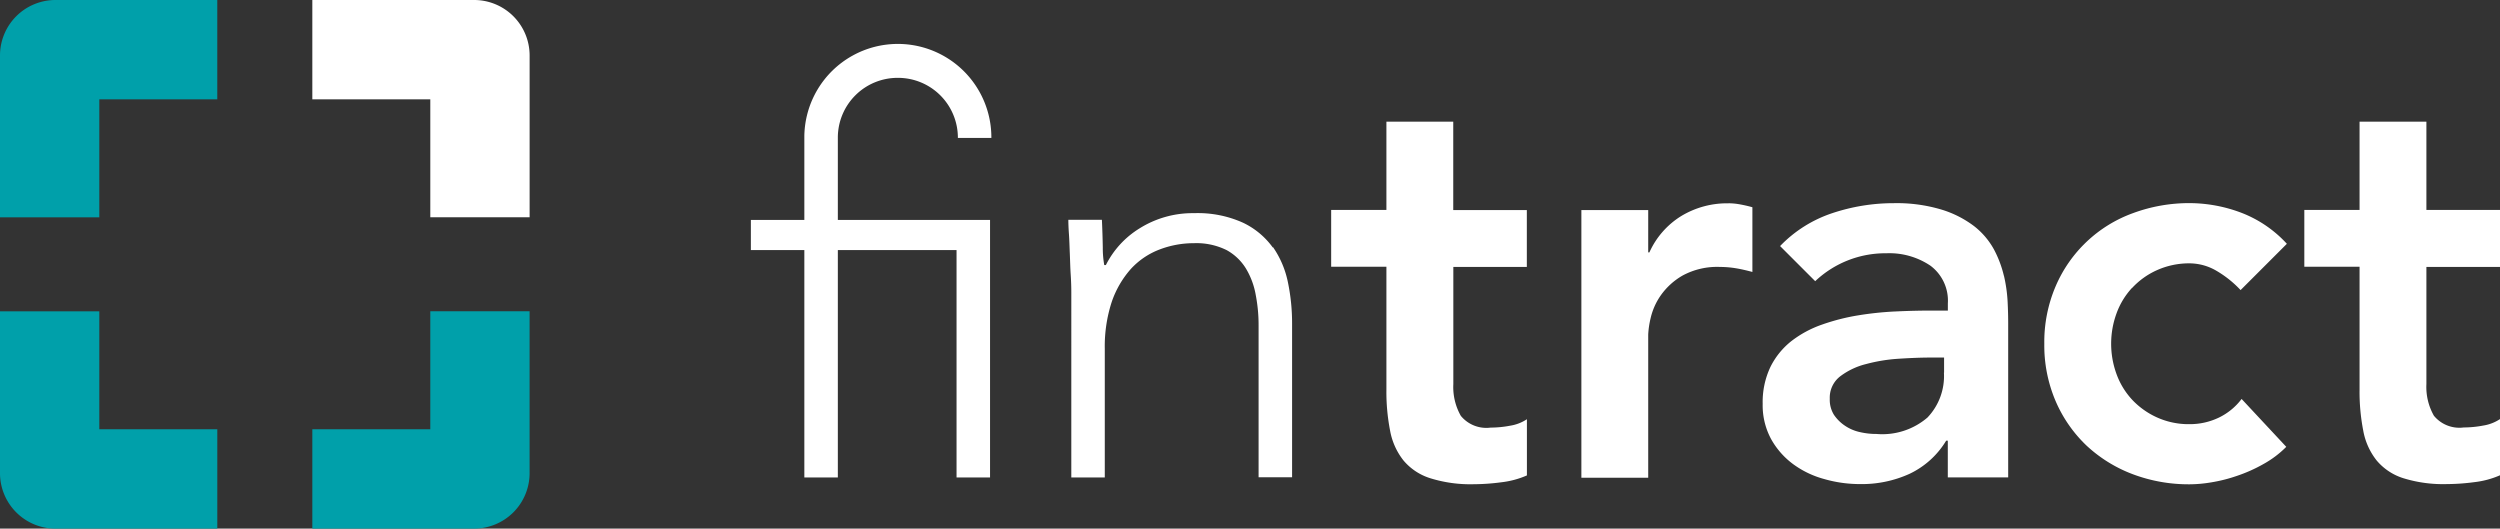
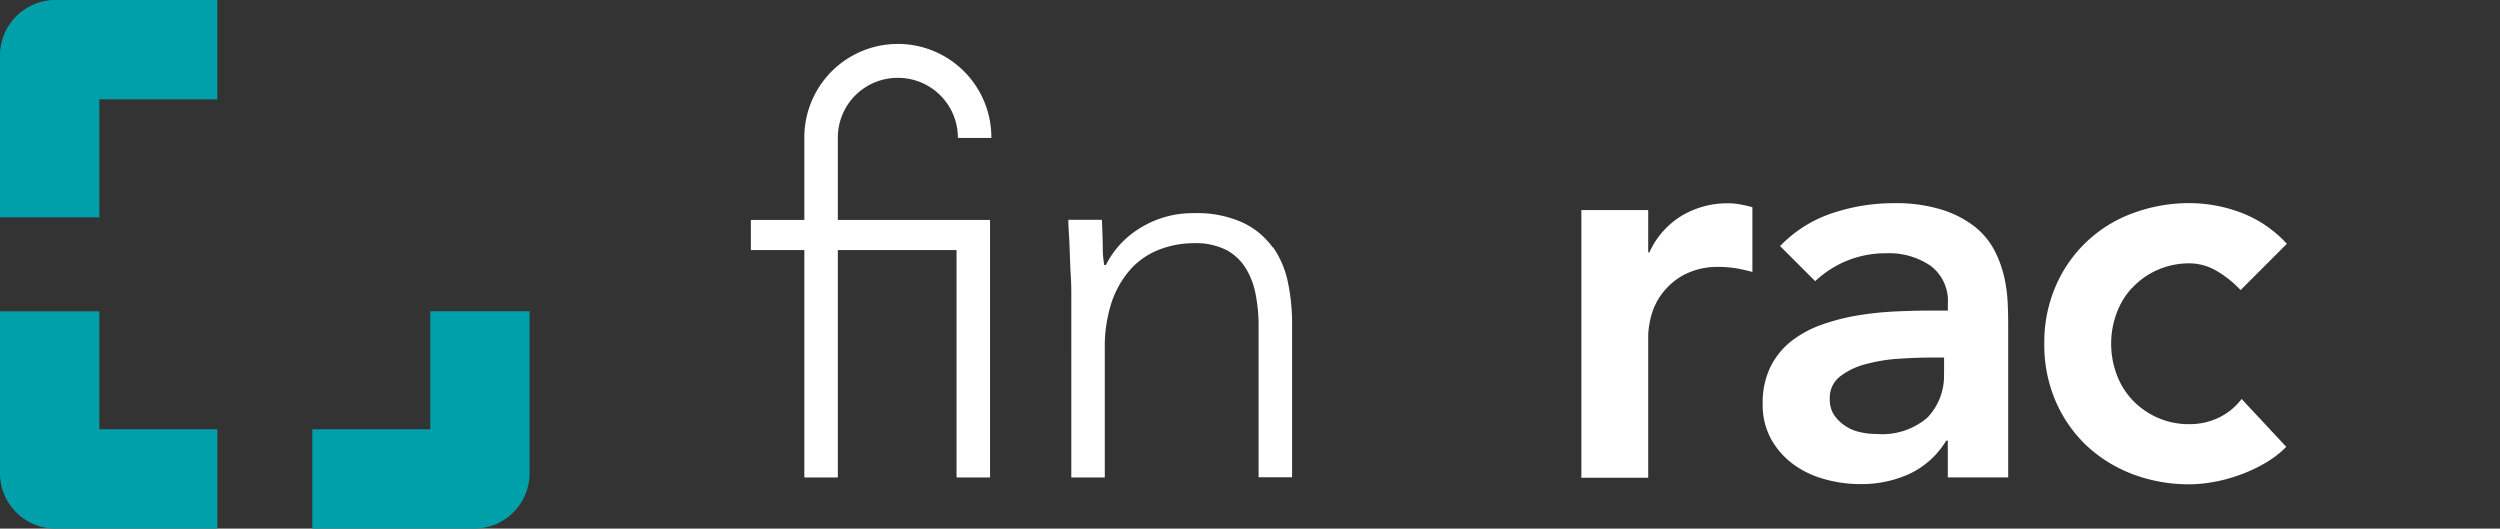
<svg xmlns="http://www.w3.org/2000/svg" id="fintract_design" data-name="fintract design" width="146.809" height="31.041" viewBox="0 0 146.809 31.041">
  <rect x="0" y="0" width="146.809" height="31.041" fill="#333333" stroke="none" />
  <g id="Gruppe_1" data-name="Gruppe 1" transform="translate(44.094 2.605)">
    <path id="Pfad_1" data-name="Pfad 1" d="M59.737,4.987a3.514,3.514,0,0,1,3.529,3.529h1.967A5.492,5.492,0,0,0,54.25,8.386v4.943H51.11V15.1h3.14V28.453h1.967V15.1h6.971V28.453h1.967V13.329H56.217V8.516a3.509,3.509,0,0,1,3.52-3.529Z" transform="translate(-51.11 -3.02)" fill="#fff" />
    <path id="Pfad_2" data-name="Pfad 2" d="M84.729,16.529a4.584,4.584,0,0,0-1.751-1.458A6.44,6.44,0,0,0,80.1,14.51a5.855,5.855,0,0,0-3.209.9,5.336,5.336,0,0,0-1.967,2.148h-.095a5.66,5.66,0,0,1-.086-1.018c-.009-.526-.026-1.07-.052-1.639H72.72c0,.2.009.474.035.837s.035.751.052,1.165.026.828.052,1.225.035.751.035,1.035V30.03H74.86V22.464a8.414,8.414,0,0,1,.405-2.735A5.69,5.69,0,0,1,76.378,17.8a4.4,4.4,0,0,1,1.674-1.147,5.623,5.623,0,0,1,2.045-.38,3.993,3.993,0,0,1,1.915.405,3.049,3.049,0,0,1,1.147,1.1,4.515,4.515,0,0,1,.569,1.553,9.356,9.356,0,0,1,.164,1.786v8.9h1.967V21.006a11.85,11.85,0,0,0-.242-2.424,5.555,5.555,0,0,0-.88-2.079Z" transform="translate(-54.077 -4.597)" fill="#fff" />
-     <path id="Pfad_3" data-name="Pfad 3" d="M97.779,8.28H93.854v5.185H90.61V16.8h3.244v7.2a11.937,11.937,0,0,0,.216,2.424,3.941,3.941,0,0,0,.785,1.751,3.365,3.365,0,0,0,1.57,1.044A7.91,7.91,0,0,0,99,29.572a12.526,12.526,0,0,0,1.587-.112,5.234,5.234,0,0,0,1.518-.405v-3.3a2.467,2.467,0,0,1-.983.38,6.206,6.206,0,0,1-1.147.112,1.937,1.937,0,0,1-1.751-.69,3.423,3.423,0,0,1-.44-1.863V16.812H102.1V13.474H97.779V8.289Z" transform="translate(-56.533 -3.742)" fill="#fff" />
    <path id="Pfad_4" data-name="Pfad 4" d="M116.284,13.84a5.2,5.2,0,0,0-2.787.751,4.84,4.84,0,0,0-1.863,2.131h-.069V14.237H107.64V29.956h3.925V21.544a5.263,5.263,0,0,1,.147-.983,3.825,3.825,0,0,1,.587-1.311,4.011,4.011,0,0,1,1.277-1.165,4.248,4.248,0,0,1,2.209-.509,5.818,5.818,0,0,1,.932.078c.319.052.638.129.966.216v-3.8c-.242-.069-.474-.121-.707-.164a3.856,3.856,0,0,0-.707-.069Z" transform="translate(-58.87 -4.505)" fill="#fff" />
    <path id="Pfad_5" data-name="Pfad 5" d="M134.147,18.092a6.436,6.436,0,0,0-.587-1.553,4.445,4.445,0,0,0-1.165-1.363,6.12,6.12,0,0,0-1.9-.966,9.124,9.124,0,0,0-2.812-.38,11.373,11.373,0,0,0-3.615.587,7.557,7.557,0,0,0-3.063,1.932l2.062,2.062a5.991,5.991,0,0,1,4.184-1.639,4.311,4.311,0,0,1,2.588.733,2.561,2.561,0,0,1,1.018,2.209v.423h-.983q-.984,0-2.1.052a18.977,18.977,0,0,0-2.209.233,12.249,12.249,0,0,0-2.114.544,6.34,6.34,0,0,0-1.786.966,4.462,4.462,0,0,0-1.225,1.51,4.814,4.814,0,0,0-.457,2.174,4.166,4.166,0,0,0,.492,2.062,4.624,4.624,0,0,0,1.294,1.475,5.5,5.5,0,0,0,1.838.88,7.578,7.578,0,0,0,2.114.293,6.762,6.762,0,0,0,2.881-.6,5.021,5.021,0,0,0,2.157-1.95h.095v2.157H134.4V20.9c0-.371-.009-.8-.034-1.294a8.7,8.7,0,0,0-.216-1.518Zm-3.52,5.694a3.531,3.531,0,0,1-.966,2.631,4.069,4.069,0,0,1-2.994.966,4.248,4.248,0,0,1-.984-.112,2.523,2.523,0,0,1-.88-.38,2.365,2.365,0,0,1-.638-.638,1.664,1.664,0,0,1-.242-.932,1.58,1.58,0,0,1,.621-1.329,4.2,4.2,0,0,1,1.518-.716,9.654,9.654,0,0,1,1.915-.311c.673-.043,1.285-.069,1.838-.069h.82v.88Z" transform="translate(-60.566 -4.504)" fill="#fff" />
    <path id="Pfad_6" data-name="Pfad 6" d="M144.309,18.808a4.461,4.461,0,0,1,1.458-1.044,4.6,4.6,0,0,1,1.933-.4,3.147,3.147,0,0,1,1.536.423,6.236,6.236,0,0,1,1.441,1.147l2.718-2.718a7.046,7.046,0,0,0-2.666-1.82,8.622,8.622,0,0,0-3.028-.569,9.5,9.5,0,0,0-3.339.587,7.843,7.843,0,0,0-4.538,4.279,8.318,8.318,0,0,0-.673,3.39,8.318,8.318,0,0,0,.673,3.39,7.916,7.916,0,0,0,1.82,2.605,8.227,8.227,0,0,0,2.718,1.674,9.311,9.311,0,0,0,3.339.587,7.855,7.855,0,0,0,1.242-.112,8.994,8.994,0,0,0,1.51-.38,8.811,8.811,0,0,0,1.553-.69,5.929,5.929,0,0,0,1.354-1.018l-2.623-2.812a3.654,3.654,0,0,1-1.346,1.1,3.92,3.92,0,0,1-1.7.38,4.5,4.5,0,0,1-1.932-.4,4.591,4.591,0,0,1-1.458-1.044,4.431,4.431,0,0,1-.914-1.51,5.191,5.191,0,0,1,0-3.537,4.431,4.431,0,0,1,.914-1.51Z" transform="translate(-63.196 -4.504)" fill="#fff" />
-     <path id="Pfad_7" data-name="Pfad 7" d="M168.341,16.8V13.465h-4.322V8.28h-3.925v5.185H156.85V16.8h3.244v7.2a11.938,11.938,0,0,0,.216,2.424,3.941,3.941,0,0,0,.785,1.751,3.365,3.365,0,0,0,1.57,1.044,7.91,7.91,0,0,0,2.571.345,12.526,12.526,0,0,0,1.587-.112,5.234,5.234,0,0,0,1.518-.405v-3.3a2.468,2.468,0,0,1-.984.38,6.206,6.206,0,0,1-1.147.112,1.937,1.937,0,0,1-1.751-.69,3.423,3.423,0,0,1-.44-1.863V16.812h4.322Z" transform="translate(-65.626 -3.742)" fill="#fff" />
  </g>
  <path id="Pfad_8" data-name="Pfad 8" d="M3.261,0A3.258,3.258,0,0,0,0,3.261v9.5H5.832V5.832H12.76V0ZM25.269,18.281v6.928H18.341v5.832h9.5A3.258,3.258,0,0,0,31.1,27.78v-9.5H25.269Zm-19.446,0H0v9.5a3.258,3.258,0,0,0,3.261,3.261h9.5V25.209H5.832V18.281Z" fill="#00a0aa" />
-   <path id="Pfad_9" data-name="Pfad 9" d="M28.188,0H21.26V5.832h6.928V12.76H34.02v-9.5A3.258,3.258,0,0,0,30.759,0H28.188Z" transform="translate(-2.919)" fill="#fff" />
</svg>